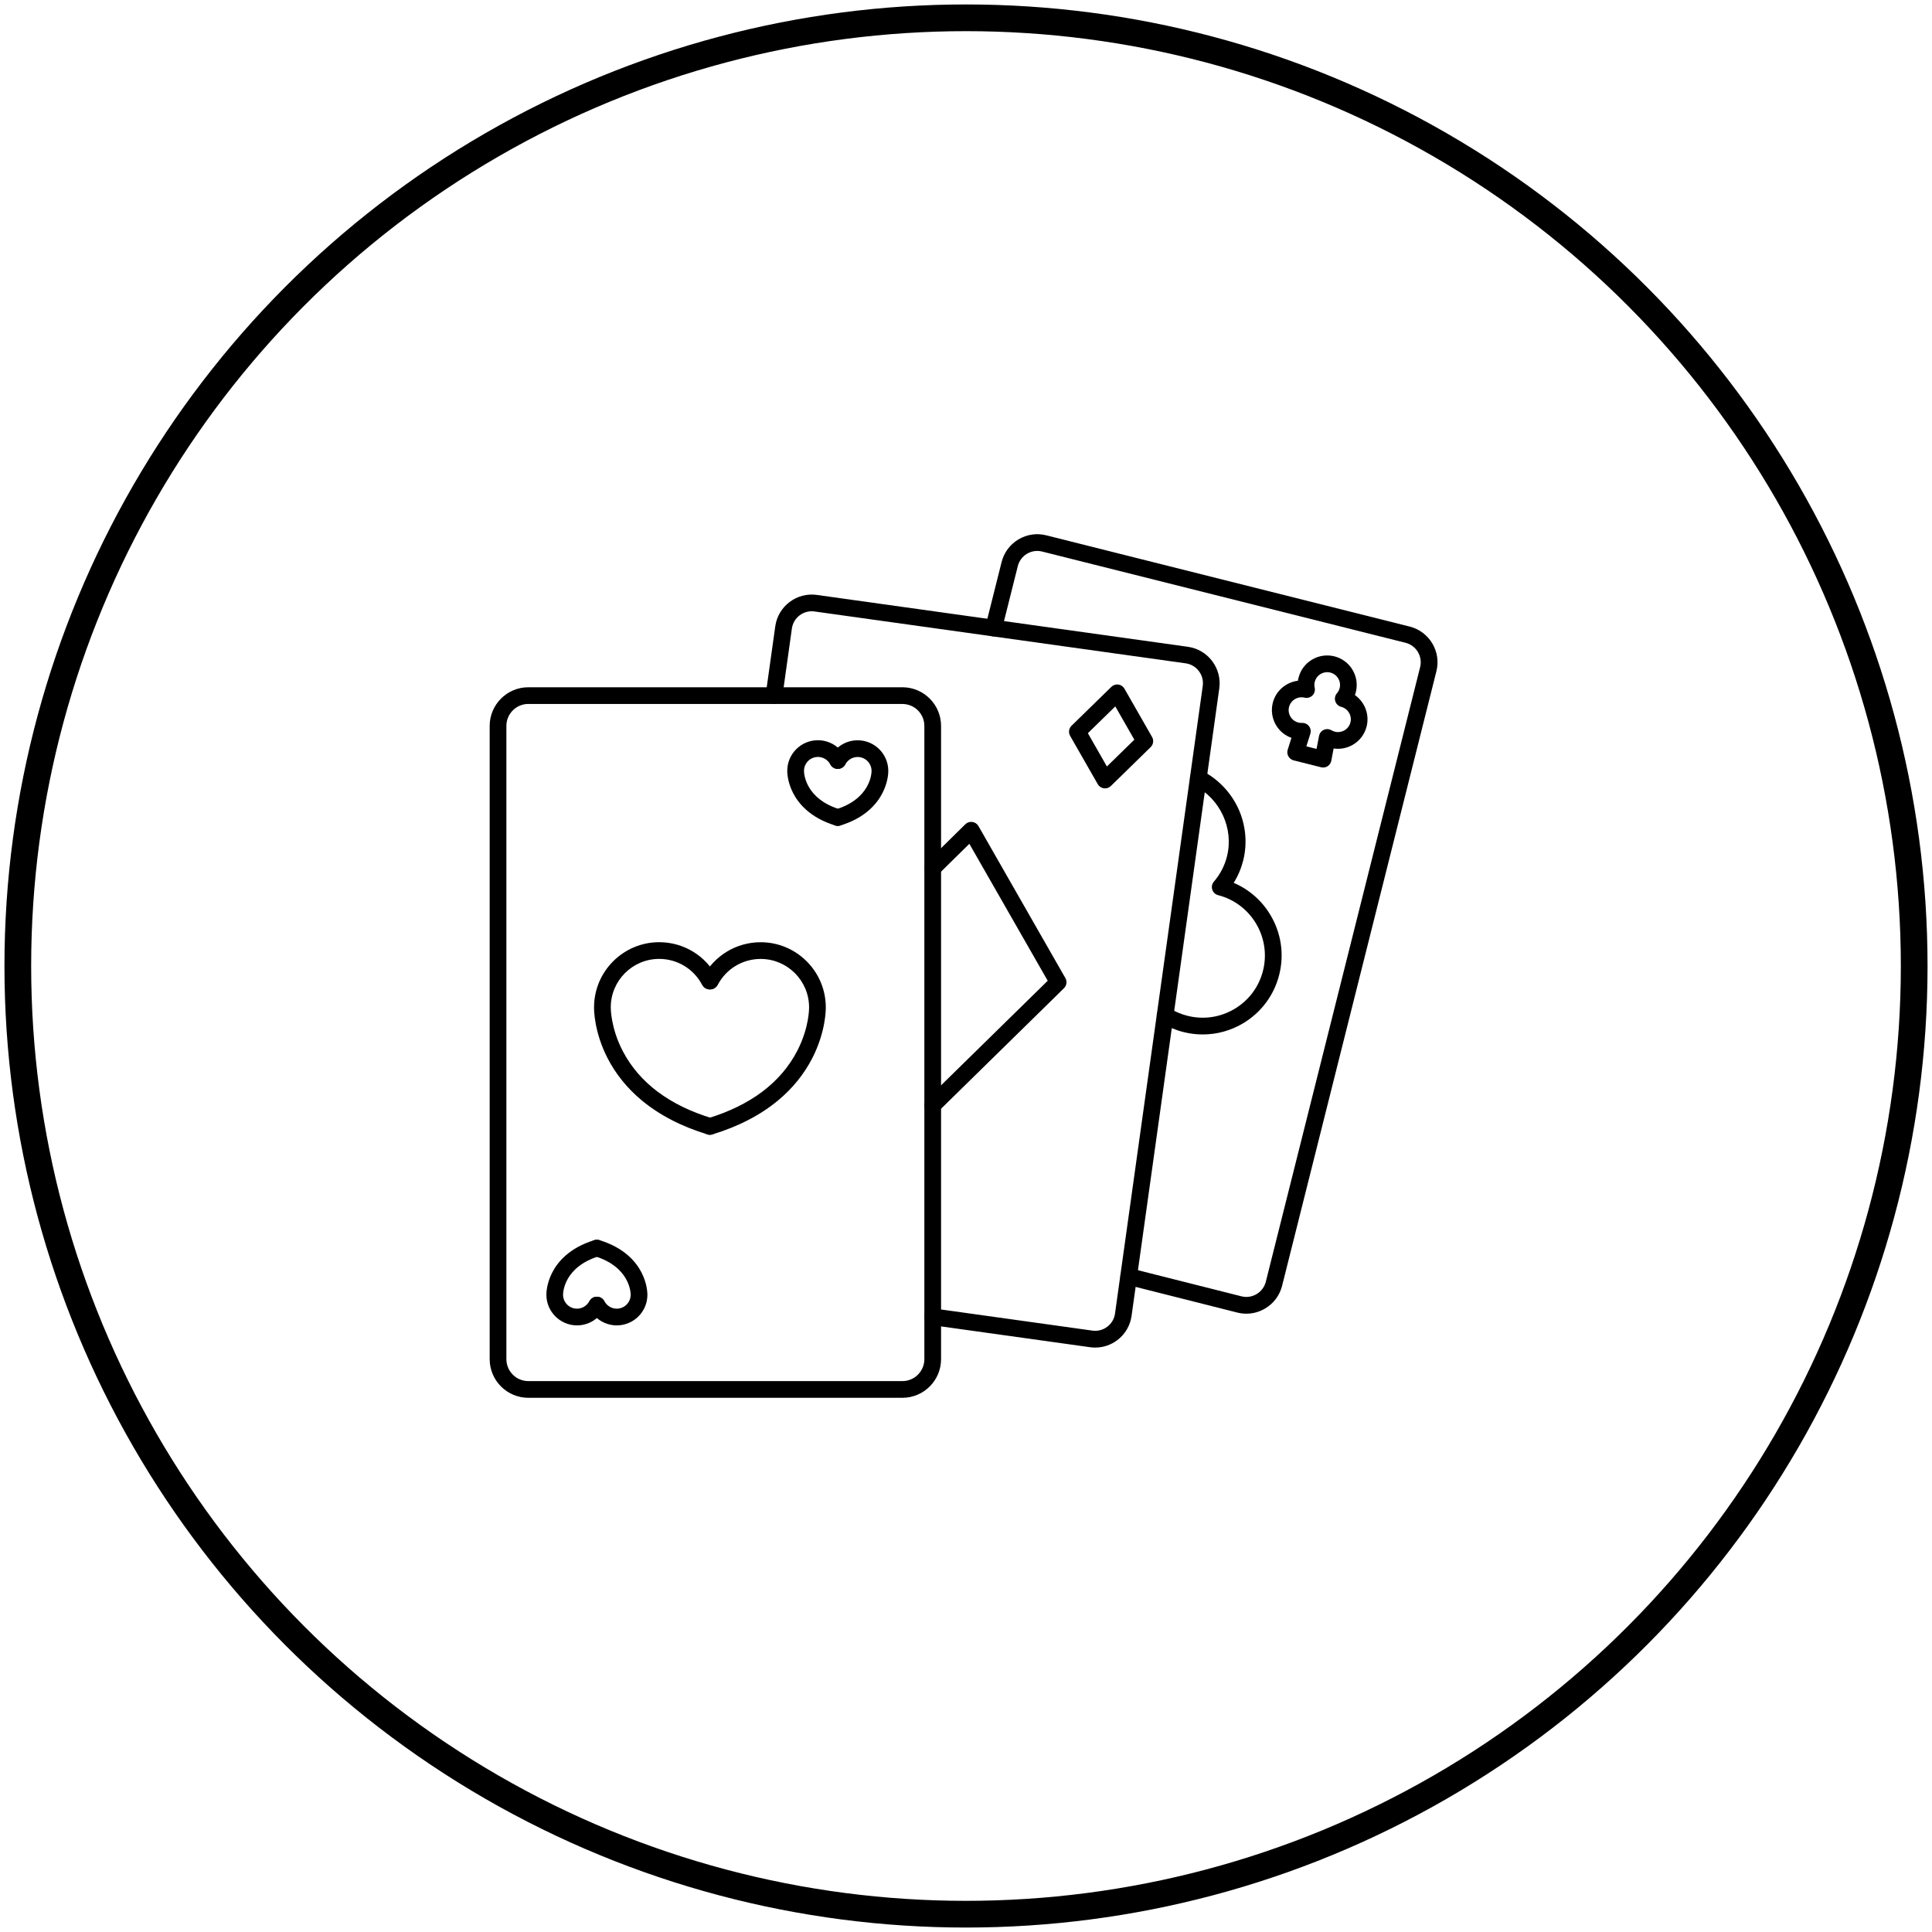
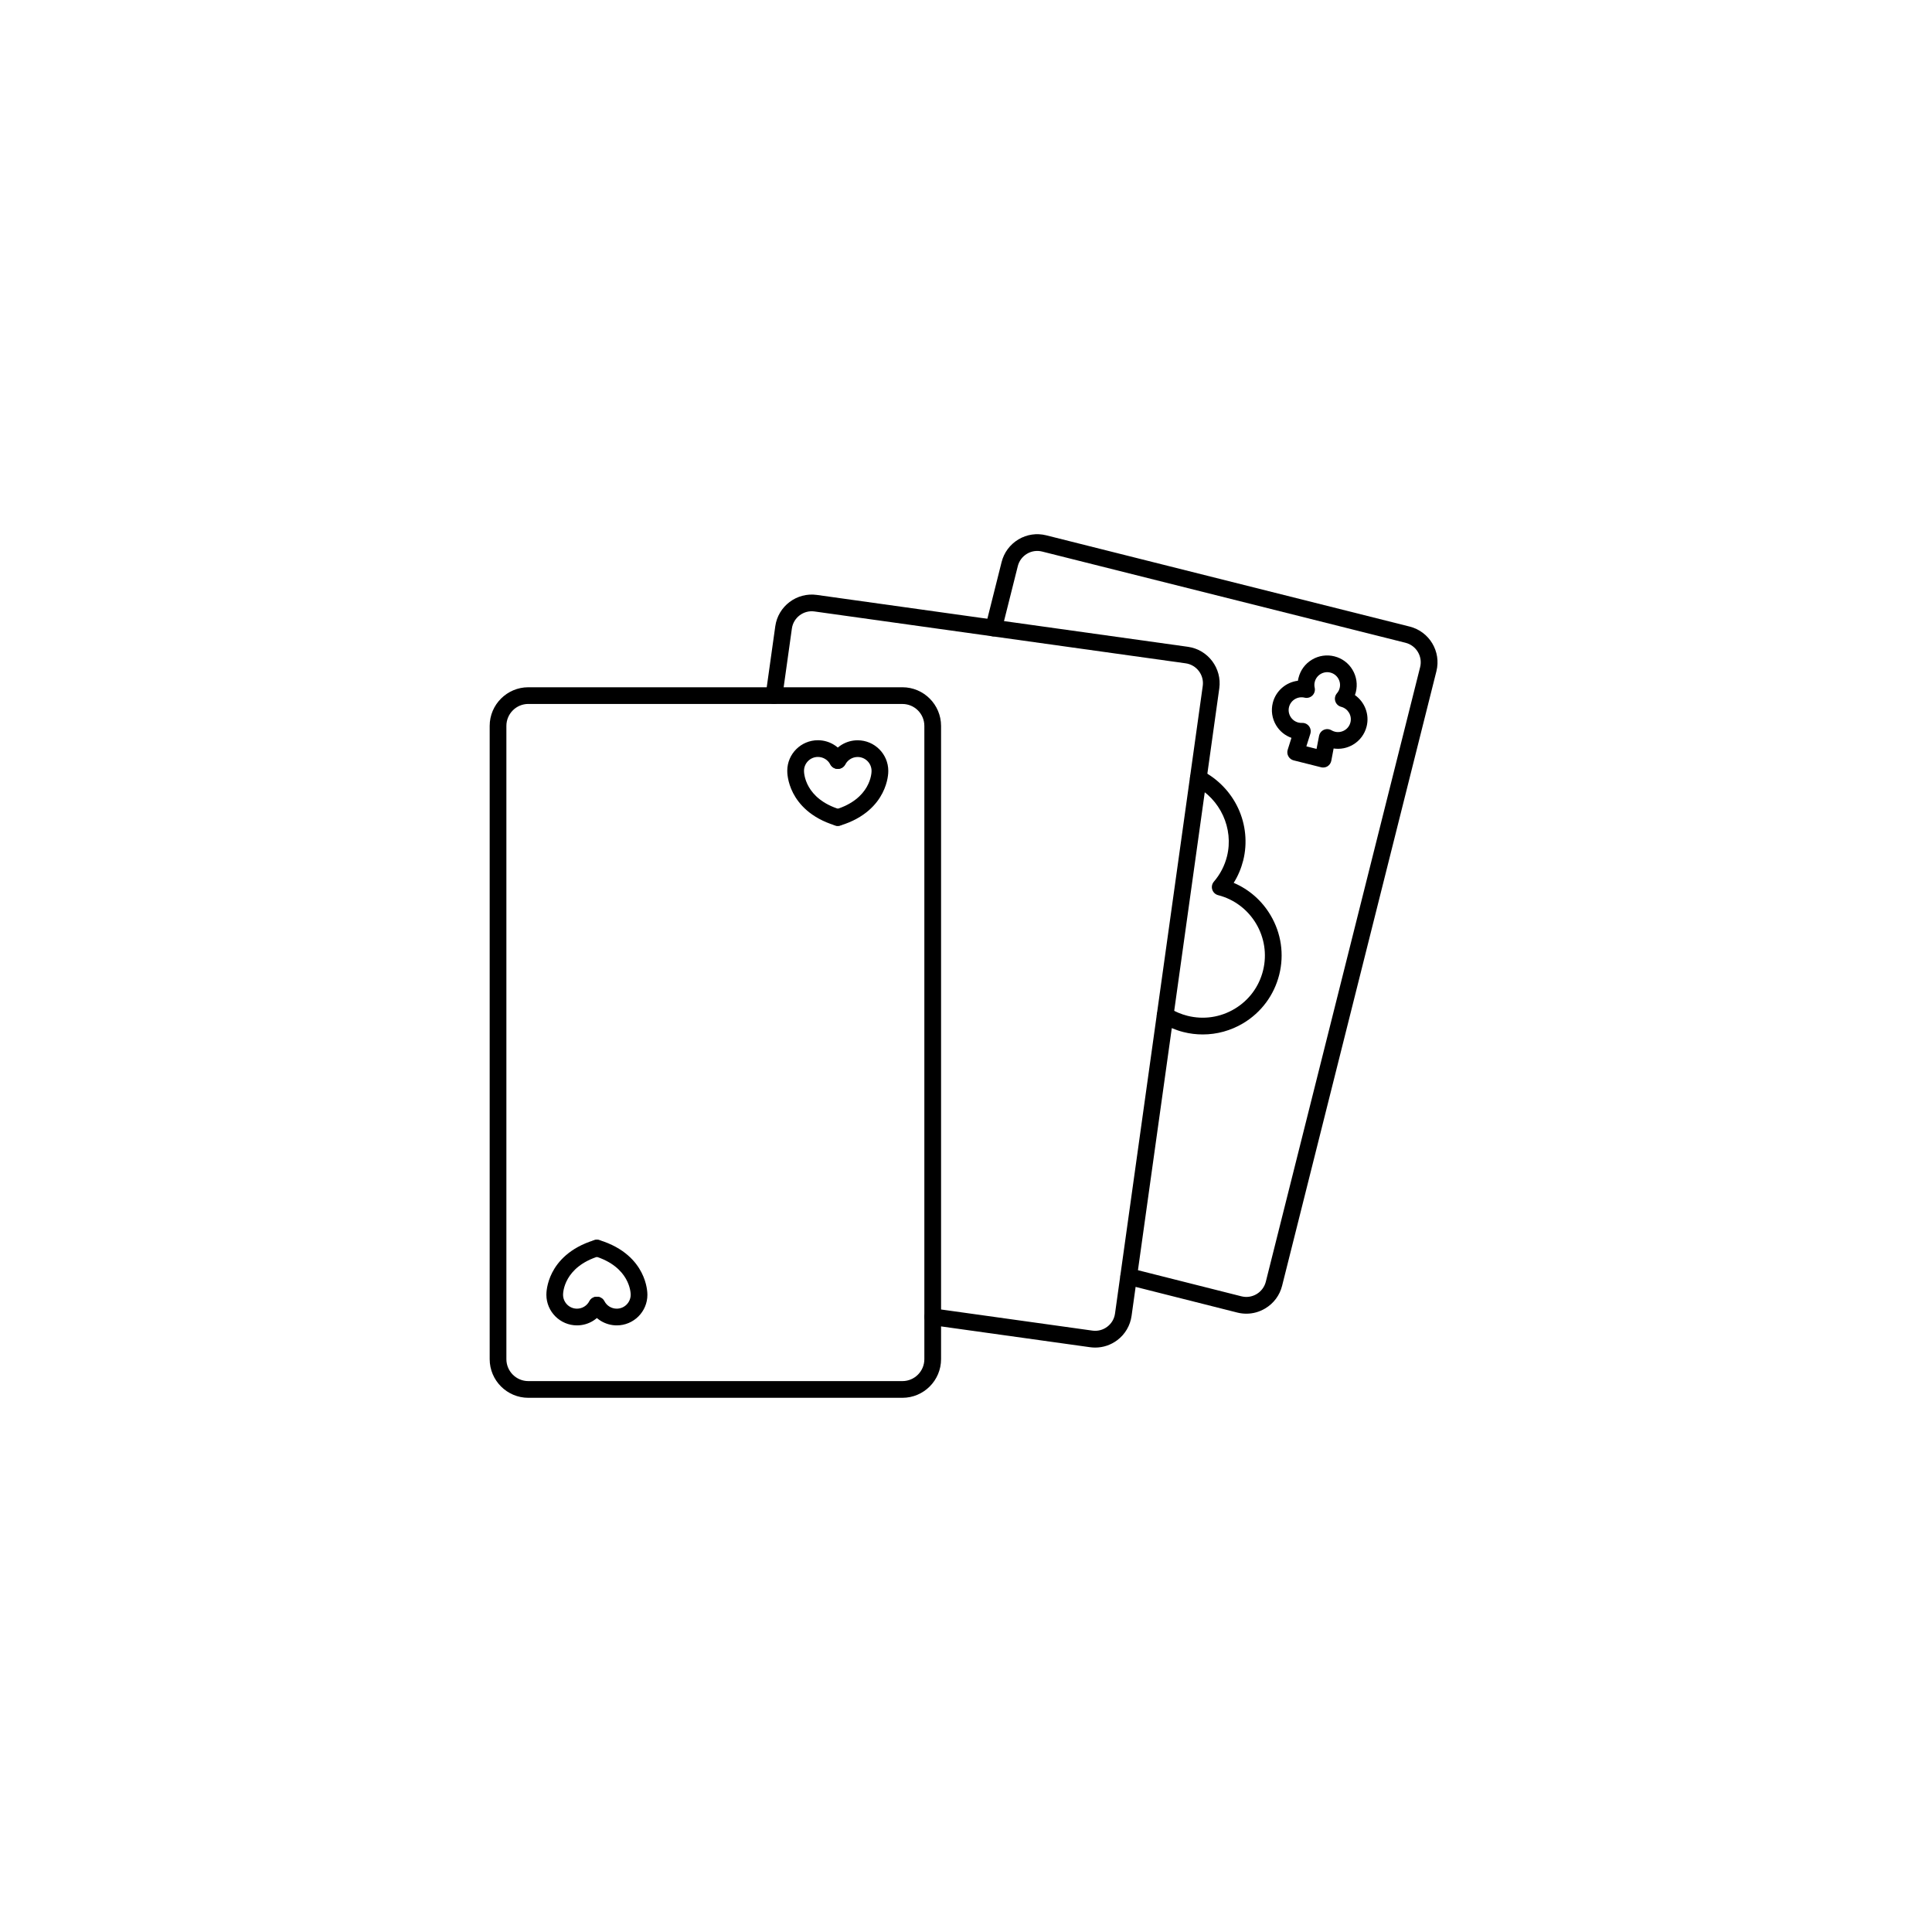
<svg xmlns="http://www.w3.org/2000/svg" width="217" height="217" viewBox="0 0 217 217" fill="none">
-   <circle cx="108.5" cy="108.5" r="106.5" stroke="black" style="stroke:black;stroke-opacity:1;" stroke-width="3" />
  <path d="M101.357 157H59.342C56.945 157 55 155.049 55 152.658V81.534C55 79.137 56.951 77.192 59.342 77.192H101.357C103.754 77.192 105.699 79.143 105.699 81.534V152.658C105.699 155.049 103.754 157 101.357 157ZM59.342 79.066C57.981 79.066 56.877 80.17 56.877 81.531V152.658C56.877 154.019 57.981 155.123 59.342 155.123H101.357C102.718 155.123 103.822 154.019 103.822 152.658V81.534C103.822 80.174 102.718 79.07 101.357 79.07H59.342V79.066Z" fill="black" style="fill:black;fill-opacity:1;" />
-   <path d="M79.73 127.458C79.329 127.458 78.954 127.198 78.832 126.794C78.681 126.297 78.96 125.773 79.458 125.623C84.316 124.15 87.714 121.583 89.56 118.001C90.914 115.367 90.875 113.191 90.875 113.169C90.875 113.162 90.875 113.153 90.875 113.146C90.875 110.146 88.436 107.707 85.436 107.707C83.401 107.707 81.553 108.827 80.61 110.63C80.369 111.092 79.801 111.266 79.345 111.028C78.883 110.787 78.71 110.219 78.947 109.764C80.212 107.338 82.702 105.83 85.436 105.83C89.466 105.83 92.749 109.106 92.752 113.14C92.756 113.377 92.756 115.893 91.228 118.865C90.311 120.645 89.03 122.234 87.419 123.575C85.43 125.238 82.933 126.531 80.003 127.42C79.913 127.449 79.823 127.458 79.73 127.458Z" fill="black" style="fill:black;fill-opacity:1;" />
-   <path d="M79.732 127.455C79.642 127.455 79.549 127.439 79.46 127.413C76.53 126.524 74.04 125.228 72.05 123.569C70.439 122.221 69.159 120.639 68.244 118.858C66.713 115.886 66.72 113.371 66.723 113.136C66.726 109.106 70.009 105.826 74.04 105.826C76.777 105.826 79.26 107.334 80.528 109.76C80.769 110.222 80.589 110.787 80.13 111.025C79.668 111.262 79.103 111.086 78.866 110.627C77.922 108.823 76.074 107.703 74.04 107.703C71.039 107.703 68.6 110.142 68.6 113.143C68.6 113.149 68.6 113.159 68.6 113.165C68.6 113.184 68.575 115.44 69.961 118.081C71.816 121.618 75.195 124.153 80.005 125.613C80.502 125.764 80.782 126.29 80.631 126.784C80.509 127.195 80.136 127.455 79.732 127.455Z" fill="black" style="fill:black;fill-opacity:1;" />
  <path d="M94.096 92.765C93.695 92.765 93.319 92.505 93.197 92.101C93.046 91.604 93.326 91.081 93.823 90.93C97.821 89.717 97.892 86.793 97.892 86.607C97.892 86.598 97.892 86.601 97.892 86.588C97.892 85.728 97.192 85.025 96.329 85.025C95.748 85.025 95.216 85.346 94.946 85.863C94.705 86.325 94.137 86.498 93.682 86.261C93.22 86.02 93.046 85.452 93.284 84.996C93.881 83.854 95.046 83.148 96.332 83.148C98.222 83.148 99.766 84.685 99.772 86.575C99.776 86.752 99.763 87.823 99.111 89.085C98.502 90.275 97.18 91.873 94.372 92.724C94.279 92.749 94.189 92.765 94.096 92.765Z" fill="black" style="fill:black;fill-opacity:1;" />
  <path d="M94.094 92.759C94.001 92.759 93.912 92.743 93.818 92.717C91.014 91.864 89.695 90.266 89.082 89.078C88.434 87.817 88.421 86.749 88.424 86.569C88.427 84.679 89.968 83.142 91.864 83.142C93.148 83.142 94.319 83.851 94.913 84.99C95.153 85.452 94.974 86.017 94.515 86.254C94.053 86.495 93.488 86.315 93.25 85.856C92.981 85.337 92.448 85.019 91.867 85.019C91.007 85.019 90.305 85.718 90.305 86.582C90.305 86.591 90.305 86.591 90.305 86.601C90.305 86.784 90.375 89.71 94.37 90.92C94.868 91.071 95.147 91.597 94.996 92.091C94.871 92.502 94.496 92.759 94.094 92.759Z" fill="black" style="fill:black;fill-opacity:1;" />
  <path d="M69.278 148.865C67.994 148.865 66.823 148.156 66.229 147.016C65.988 146.554 66.168 145.99 66.627 145.752C67.089 145.511 67.654 145.691 67.891 146.15C68.161 146.67 68.694 146.988 69.274 146.988C70.134 146.988 70.837 146.288 70.837 145.425C70.837 145.415 70.837 145.415 70.837 145.406C70.837 145.223 70.767 142.296 66.768 141.083C66.271 140.932 65.992 140.409 66.142 139.912C66.293 139.414 66.816 139.135 67.314 139.286C70.125 140.14 71.444 141.734 72.053 142.925C72.702 144.186 72.715 145.258 72.715 145.434C72.715 147.325 71.174 148.865 69.278 148.865Z" fill="black" style="fill:black;fill-opacity:1;" />
  <path d="M64.809 148.865C62.919 148.865 61.376 147.328 61.369 145.438C61.366 145.261 61.379 144.19 62.027 142.928C62.637 141.738 63.959 140.143 66.764 139.289C67.261 139.139 67.784 139.418 67.935 139.915C68.086 140.413 67.807 140.936 67.309 141.086C63.314 142.299 63.243 145.223 63.243 145.406C63.243 145.415 63.243 145.412 63.243 145.425C63.243 146.285 63.943 146.988 64.806 146.988C65.387 146.988 65.92 146.667 66.189 146.15C66.43 145.688 66.998 145.515 67.454 145.752C67.916 145.993 68.089 146.561 67.852 147.017C67.261 148.153 66.096 148.865 64.809 148.865Z" fill="black" style="fill:black;fill-opacity:1;" />
  <path d="M123.012 151.358C122.82 151.358 122.624 151.342 122.431 151.317L104.641 148.833C104.127 148.759 103.771 148.287 103.839 147.771C103.912 147.257 104.384 146.901 104.901 146.968L122.695 149.452C123.291 149.536 123.888 149.382 124.367 149.016C124.848 148.653 125.159 148.124 125.239 147.527L135.091 77.048C135.264 75.815 134.401 74.673 133.166 74.503L91.487 68.679C90.255 68.505 89.112 69.368 88.942 70.604L87.871 78.254C87.797 78.768 87.325 79.124 86.808 79.056C86.295 78.983 85.939 78.511 86.006 77.994L87.078 70.344C87.392 68.088 89.488 66.506 91.747 66.821L133.425 72.648C135.681 72.963 137.263 75.058 136.949 77.317L127.097 147.796C126.943 148.891 126.372 149.86 125.493 150.524C124.768 151.069 123.904 151.358 123.012 151.358Z" fill="black" style="fill:black;fill-opacity:1;" />
-   <path d="M104.762 125.073C104.518 125.073 104.274 124.977 104.091 124.791C103.728 124.422 103.732 123.825 104.107 123.462L117.678 110.158L108.876 94.774L105.448 98.15C105.079 98.512 104.483 98.509 104.12 98.14C103.757 97.771 103.761 97.174 104.13 96.812L108.426 92.579C108.635 92.374 108.924 92.281 109.213 92.319C109.501 92.361 109.755 92.531 109.899 92.784L119.661 109.856C119.873 110.225 119.809 110.694 119.504 110.995L105.416 124.81C105.233 124.987 104.996 125.073 104.762 125.073Z" fill="black" style="fill:black;fill-opacity:1;" />
-   <path d="M124.114 88.549C124.069 88.549 124.028 88.546 123.983 88.543C123.694 88.501 123.44 88.331 123.299 88.077L120.196 82.651C119.984 82.282 120.048 81.813 120.356 81.512L124.827 77.147C125.035 76.942 125.324 76.849 125.613 76.887C125.902 76.929 126.155 77.099 126.296 77.353L129.399 82.779C129.611 83.148 129.547 83.617 129.239 83.918L124.772 88.282C124.592 88.456 124.358 88.549 124.114 88.549ZM122.189 82.352L124.326 86.091L127.407 83.081L125.269 79.342L122.189 82.352Z" fill="black" style="fill:black;fill-opacity:1;" />
  <path d="M139.993 147.552C139.656 147.552 139.316 147.511 138.979 147.427L126.548 144.289C126.047 144.161 125.739 143.653 125.867 143.146C125.996 142.646 126.503 142.338 127.01 142.466L139.438 145.601C140.645 145.906 141.87 145.168 142.175 143.962L159.507 74.936C159.812 73.73 159.074 72.501 157.867 72.196L117.052 61.949C116.468 61.802 115.858 61.892 115.345 62.203C114.828 62.514 114.463 63.005 114.318 63.589L112.515 70.774C112.386 71.275 111.879 71.583 111.375 71.454C110.875 71.326 110.567 70.819 110.695 70.315L112.499 63.13C112.768 62.059 113.439 61.16 114.385 60.589C115.332 60.021 116.446 59.857 117.517 60.127L158.333 70.376C160.544 70.931 161.891 73.181 161.336 75.392L144.004 144.417C143.735 145.489 143.064 146.388 142.118 146.956C141.46 147.353 140.731 147.552 139.993 147.552Z" fill="black" style="fill:black;fill-opacity:1;" />
  <path d="M135.094 116.188C134.369 116.188 133.638 116.101 132.919 115.918C132.062 115.703 131.163 115.324 130.384 114.856C129.941 114.59 129.793 114.012 130.063 113.569C130.329 113.126 130.907 112.979 131.35 113.248C131.975 113.624 132.697 113.925 133.378 114.095C135.188 114.548 137.068 114.272 138.673 113.312C140.277 112.353 141.41 110.829 141.862 109.016C142.796 105.3 140.534 101.497 136.821 100.544C136.506 100.464 136.256 100.226 136.16 99.918C136.06 99.61 136.131 99.27 136.343 99.026C137.055 98.192 137.549 97.239 137.813 96.189C138.596 93.064 137.062 89.726 134.17 88.247C133.708 88.013 133.525 87.445 133.76 86.986C133.994 86.524 134.562 86.341 135.021 86.575C136.779 87.474 138.217 88.959 139.061 90.763C139.921 92.602 140.126 94.691 139.635 96.648C139.407 97.543 139.054 98.384 138.567 99.161C140.287 99.892 141.727 101.147 142.7 102.784C143.906 104.812 144.256 107.19 143.682 109.478C143.104 111.775 141.667 113.71 139.635 114.93C138.239 115.761 136.683 116.188 135.094 116.188Z" fill="black" style="fill:black;fill-opacity:1;" />
  <path d="M148.609 86.206C148.532 86.206 148.455 86.197 148.378 86.177L145.301 85.404C145.047 85.343 144.835 85.176 144.71 84.951C144.582 84.724 144.556 84.457 144.633 84.213L145.054 82.875C144.332 82.618 143.725 82.121 143.327 81.457C142.875 80.696 142.743 79.804 142.958 78.944C143.302 77.58 144.457 76.621 145.782 76.46C145.798 76.351 145.817 76.236 145.85 76.127C146.065 75.267 146.604 74.541 147.364 74.089C148.125 73.636 149.017 73.505 149.877 73.72C150.737 73.935 151.462 74.474 151.915 75.235C152.367 75.995 152.499 76.887 152.284 77.747C152.255 77.856 152.223 77.965 152.184 78.071C153.275 78.838 153.84 80.231 153.497 81.595C153.282 82.455 152.742 83.18 151.982 83.632C151.318 84.03 150.547 84.181 149.79 84.069L149.53 85.449C149.482 85.702 149.331 85.924 149.113 86.065C148.965 86.158 148.789 86.206 148.609 86.206ZM146.729 83.828L147.874 84.117L148.154 82.657C148.211 82.359 148.41 82.102 148.686 81.977C148.965 81.852 149.286 81.868 149.55 82.025C149.671 82.095 149.8 82.15 149.931 82.182C150.304 82.278 150.692 82.217 151.022 82.022C151.353 81.826 151.587 81.508 151.68 81.136C151.873 80.372 151.404 79.589 150.641 79.39C150.326 79.31 150.076 79.073 149.98 78.764C149.88 78.456 149.951 78.116 150.162 77.872C150.31 77.699 150.413 77.503 150.467 77.292C150.564 76.919 150.503 76.531 150.307 76.201C150.108 75.87 149.793 75.636 149.421 75.543C149.049 75.45 148.661 75.507 148.33 75.703C148 75.902 147.765 76.217 147.672 76.589C147.618 76.804 147.614 77.025 147.666 77.247C147.736 77.564 147.637 77.895 147.406 78.12C147.175 78.347 146.841 78.437 146.527 78.36C145.76 78.174 144.98 78.642 144.784 79.406C144.688 79.778 144.749 80.167 144.945 80.497C145.144 80.828 145.458 81.062 145.83 81.155C145.962 81.187 146.1 81.203 146.241 81.197C146.549 81.181 146.841 81.322 147.024 81.563C147.21 81.803 147.265 82.121 147.175 82.416L146.729 83.828Z" fill="black" style="fill:black;fill-opacity:1;" />
</svg>